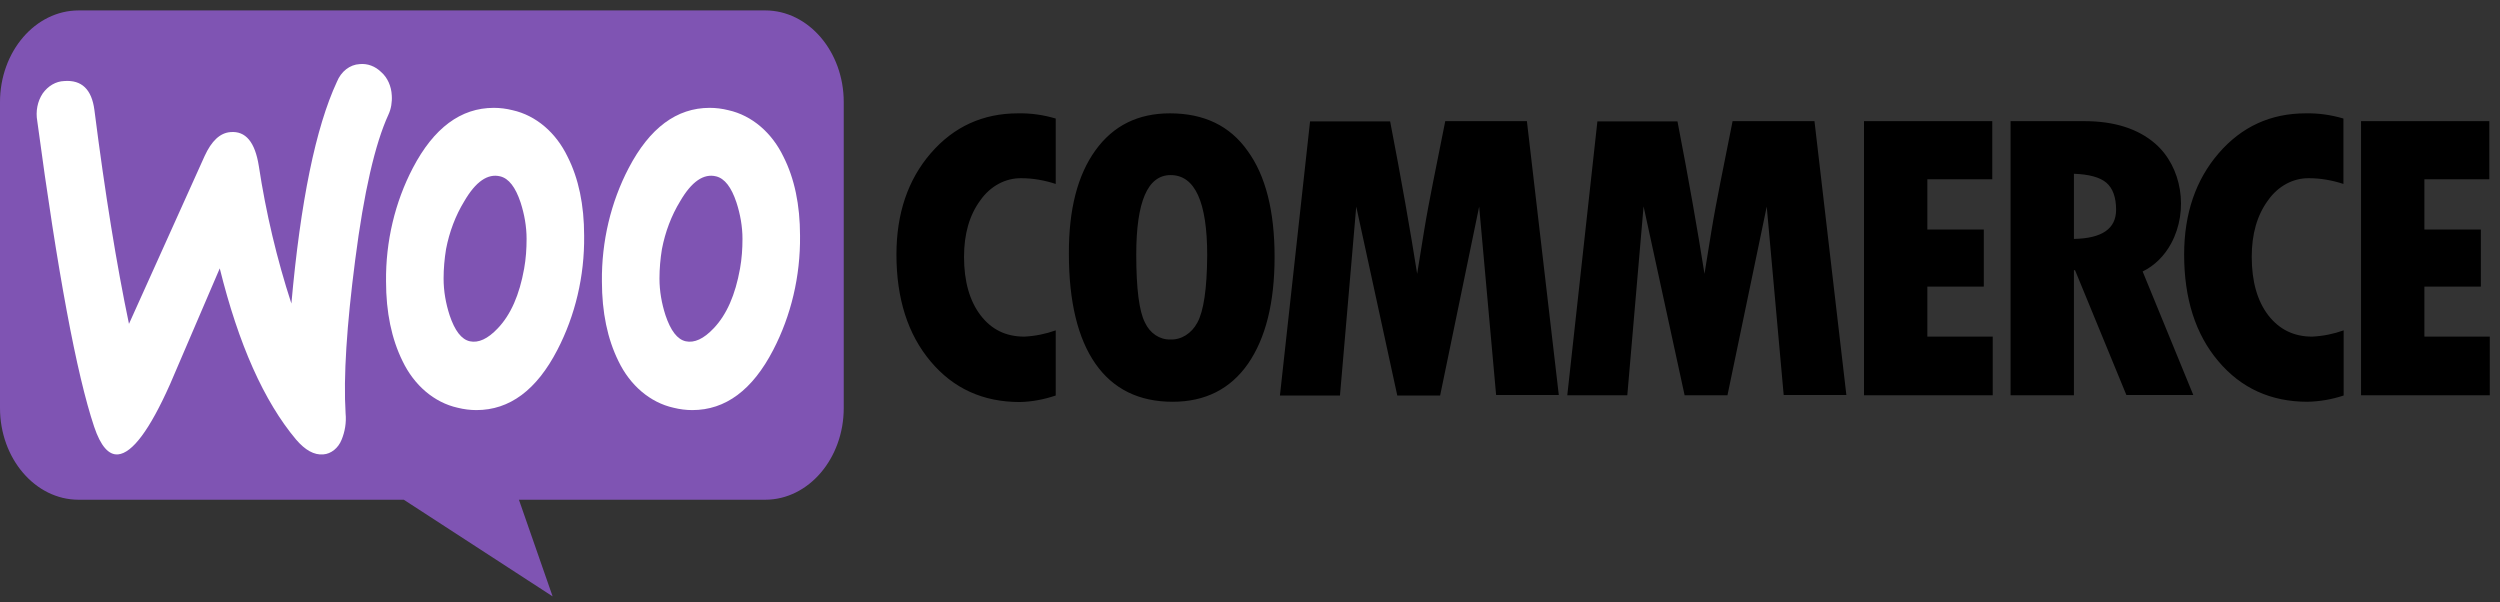
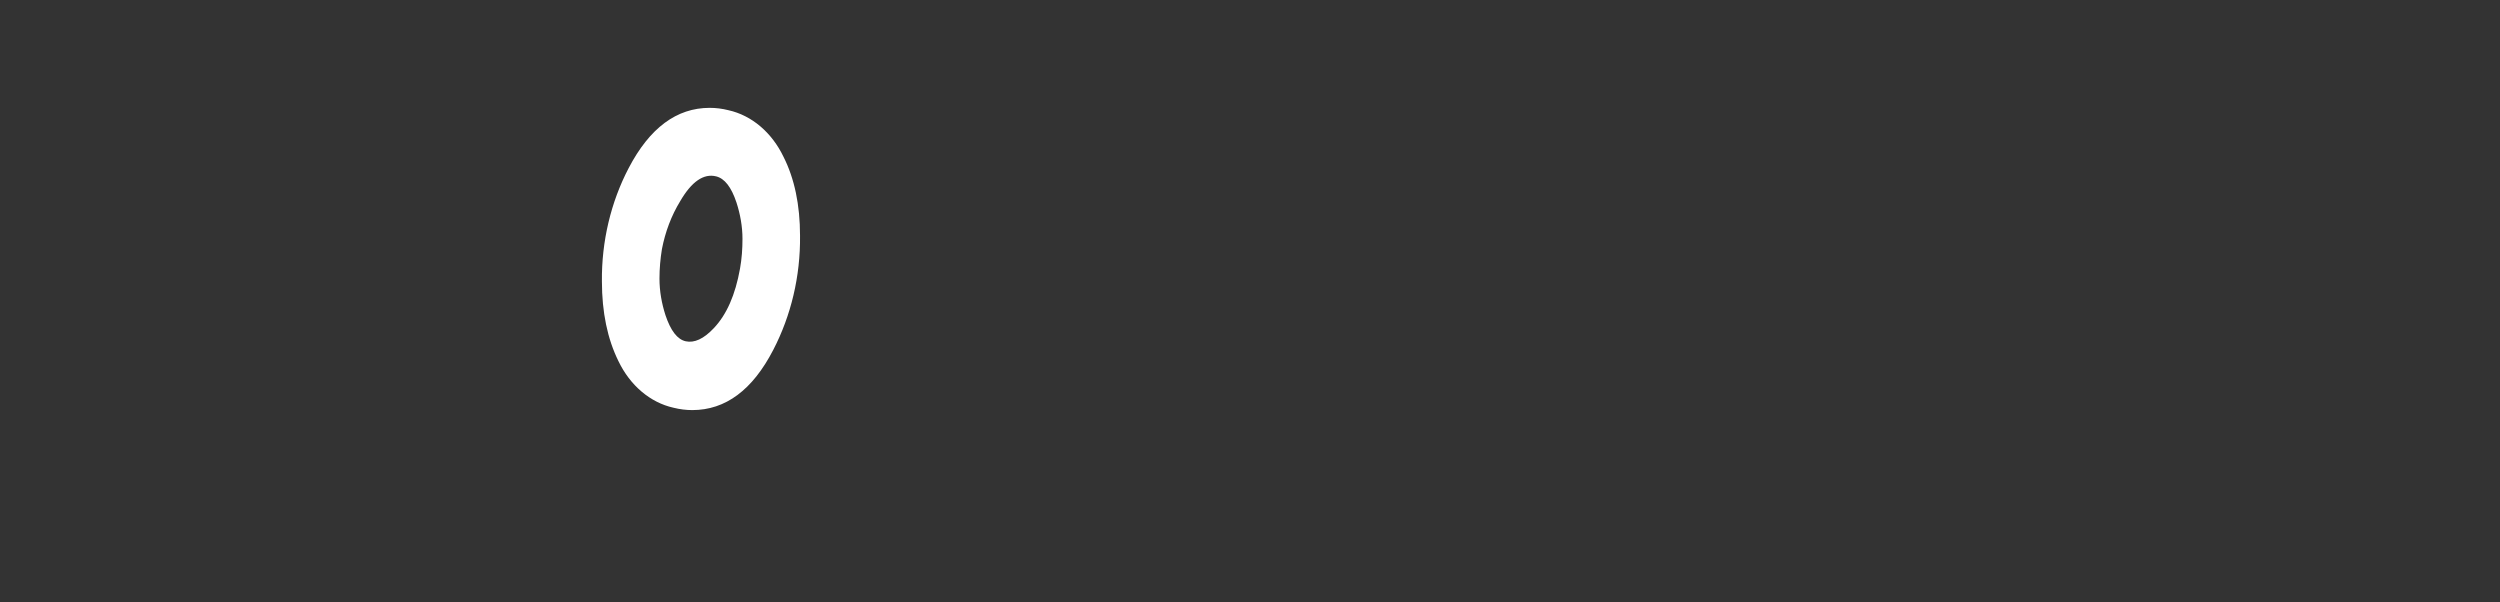
<svg xmlns="http://www.w3.org/2000/svg" width="137" height="33" viewBox="0 0 137 33" fill="none">
  <rect x="0" y="0" width="137" height="33" fill="#333333" stroke="none" />
-   <path d="M51.008 8.395C49.749 9.852 49.125 11.708 49.125 13.95C49.125 16.363 49.749 18.319 50.995 19.803C52.242 21.288 53.868 22.031 55.886 22.031C56.558 22.017 57.218 21.888 57.854 21.674V18.104C57.291 18.304 56.717 18.419 56.13 18.447C55.127 18.447 54.333 18.061 53.734 17.276C53.135 16.491 52.829 15.42 52.829 14.078C52.829 12.822 53.123 11.793 53.721 10.98C54.272 10.194 55.103 9.752 55.971 9.766C56.607 9.766 57.242 9.88 57.854 10.08V6.496C57.182 6.296 56.485 6.197 55.788 6.211C53.868 6.211 52.267 6.939 51.008 8.395ZM64.113 6.211C62.365 6.211 61.008 6.882 60.03 8.238C59.052 9.595 58.563 11.479 58.575 13.907C58.575 16.534 59.064 18.547 60.03 19.932C60.996 21.317 62.414 22.017 64.26 22.017C66.045 22.017 67.427 21.317 68.392 19.932C69.358 18.533 69.847 16.591 69.847 14.078C69.847 11.565 69.358 9.623 68.368 8.267C67.402 6.896 65.984 6.211 64.113 6.211ZM65.617 17.676C65.299 18.276 64.725 18.633 64.126 18.604C63.551 18.618 63.013 18.261 62.744 17.676C62.426 17.062 62.267 15.82 62.267 13.95C62.267 11.051 62.891 9.595 64.15 9.595C65.483 9.595 66.155 11.065 66.155 13.992C66.143 15.834 65.959 17.048 65.617 17.676ZM79.2 6.639L78.527 10.009C78.356 10.88 78.185 11.765 78.038 12.664L77.66 15.006C77.293 12.679 76.803 9.88 76.18 6.653H71.791L70.14 21.674H73.43L74.322 11.322L76.571 21.674H78.919L81.058 11.322L81.987 21.645H85.422L83.674 6.639H79.2ZM94.946 6.639L94.274 10.009C94.103 10.88 93.932 11.765 93.785 12.664L93.406 15.006C93.039 12.679 92.55 9.88 91.926 6.653H87.537L85.887 21.66H89.176L90.068 11.308L92.317 21.66H94.665L96.817 11.322L97.746 21.645H101.181L99.433 6.639H94.946ZM105.619 15.706H108.712V12.579H105.619V9.823H109.177V6.639H102.147V21.66H109.201V18.447H105.619V15.706ZM118.982 13.335C119.959 11.522 119.568 9.138 118.102 7.867C117.16 7.053 115.864 6.639 114.226 6.639H110.179V21.66H113.651V14.806H113.712L116.525 21.645H120.192L117.417 14.877C118.065 14.563 118.615 14.021 118.982 13.335ZM113.651 13.093V9.523C114.47 9.552 115.07 9.709 115.424 10.009C115.778 10.309 115.962 10.808 115.962 11.494C115.962 12.536 115.192 13.064 113.651 13.093ZM121.586 8.395C120.326 9.852 119.691 11.708 119.691 13.95C119.691 16.363 120.314 18.319 121.561 19.789C122.808 21.274 124.447 22.017 126.451 22.017C127.124 22.002 127.784 21.888 128.432 21.674V18.104C127.87 18.304 127.295 18.419 126.708 18.447C125.706 18.447 124.911 18.061 124.3 17.276C123.7 16.491 123.395 15.42 123.395 14.078C123.395 12.822 123.689 11.793 124.287 10.98C124.838 10.194 125.669 9.752 126.537 9.766C127.173 9.766 127.808 9.88 128.42 10.08V6.496C127.748 6.296 127.05 6.197 126.354 6.211C124.434 6.211 122.845 6.939 121.586 8.395ZM132.857 18.433V15.706H135.951V12.579H132.857V9.823H136.415V6.639H129.385V21.66H136.44V18.447H132.857V18.433Z" fill="black" />
-   <path fill-rule="evenodd" clip-rule="evenodd" d="M4.316 0.571H41.934C44.305 0.571 46.237 2.826 46.237 5.596V22.359C46.237 25.129 44.305 27.385 41.934 27.385H28.437L30.283 32.682L22.128 27.385H4.303C1.932 27.385 0 25.129 0 22.359V5.596C0 2.826 1.932 0.571 4.316 0.571Z" fill="#7F54B3" />
-   <path d="M2.336 5.126C2.63 4.712 3.058 4.455 3.522 4.441C4.476 4.369 5.026 4.897 5.173 6.025C5.759 10.623 6.395 14.535 7.068 17.748L11.212 8.553C11.591 7.725 12.056 7.282 12.63 7.239C13.461 7.168 13.975 7.782 14.183 9.095C14.574 11.665 15.173 14.193 15.968 16.634C16.469 11.037 17.3 6.982 18.462 4.483C18.694 3.912 19.171 3.541 19.709 3.513C20.137 3.47 20.564 3.627 20.895 3.955C21.237 4.255 21.445 4.726 21.469 5.226C21.494 5.597 21.433 5.968 21.286 6.282C20.552 7.882 19.941 10.537 19.464 14.25C19 17.833 18.816 20.646 18.939 22.659C18.987 23.159 18.902 23.659 18.718 24.101C18.535 24.558 18.144 24.872 17.716 24.901C17.215 24.944 16.726 24.672 16.224 24.087C14.464 21.988 13.07 18.861 12.043 14.707C10.833 17.534 9.916 19.661 9.317 21.06C8.204 23.559 7.251 24.83 6.468 24.901C5.955 24.944 5.515 24.444 5.16 23.387C4.195 20.503 3.155 14.921 2.043 6.639C1.945 6.097 2.055 5.554 2.336 5.126Z" fill="white" />
-   <path d="M31.107 8.595C30.471 7.267 29.371 6.324 28.087 6.039C27.745 5.953 27.402 5.91 27.06 5.91C25.251 5.91 23.771 7.01 22.622 9.209C21.644 11.079 21.131 13.235 21.155 15.419C21.155 17.119 21.461 18.575 22.06 19.789C22.696 21.116 23.796 22.059 25.079 22.344C25.422 22.43 25.764 22.473 26.107 22.473C27.928 22.473 29.407 21.373 30.544 19.175C31.522 17.29 32.036 15.134 32.011 12.921C32.011 11.222 31.706 9.78 31.107 8.595ZM28.723 14.72C28.466 16.162 27.989 17.247 27.28 17.99C26.73 18.575 26.216 18.803 25.752 18.703C25.287 18.604 24.921 18.118 24.639 17.276C24.431 16.633 24.309 15.962 24.309 15.262C24.309 14.72 24.358 14.177 24.444 13.649C24.627 12.707 24.957 11.822 25.446 11.022C26.07 9.951 26.73 9.494 27.415 9.665C27.879 9.78 28.246 10.251 28.527 11.093C28.735 11.736 28.857 12.407 28.857 13.092C28.857 13.635 28.82 14.177 28.723 14.72Z" fill="white" />
  <path d="M42.937 8.595C42.301 7.267 41.201 6.324 39.917 6.039C39.575 5.953 39.233 5.91 38.89 5.91C37.081 5.91 35.601 7.01 34.452 9.209C33.474 11.079 32.961 13.235 32.985 15.419C32.985 17.119 33.291 18.575 33.89 19.789C34.526 21.116 35.626 22.059 36.909 22.344C37.252 22.43 37.594 22.473 37.937 22.473C39.758 22.473 41.237 21.373 42.374 19.175C43.352 17.29 43.866 15.134 43.842 12.921C43.842 11.222 43.536 9.78 42.937 8.595ZM40.553 14.72C40.296 16.162 39.819 17.247 39.11 17.99C38.56 18.575 38.047 18.803 37.582 18.703C37.118 18.604 36.751 18.118 36.469 17.276C36.262 16.633 36.139 15.962 36.139 15.262C36.139 14.72 36.188 14.177 36.274 13.649C36.457 12.707 36.787 11.822 37.276 11.022C37.9 9.951 38.56 9.494 39.245 9.665C39.709 9.78 40.076 10.251 40.357 11.093C40.565 11.736 40.688 12.407 40.688 13.092C40.688 13.635 40.65 14.177 40.553 14.72Z" fill="white" />
</svg>